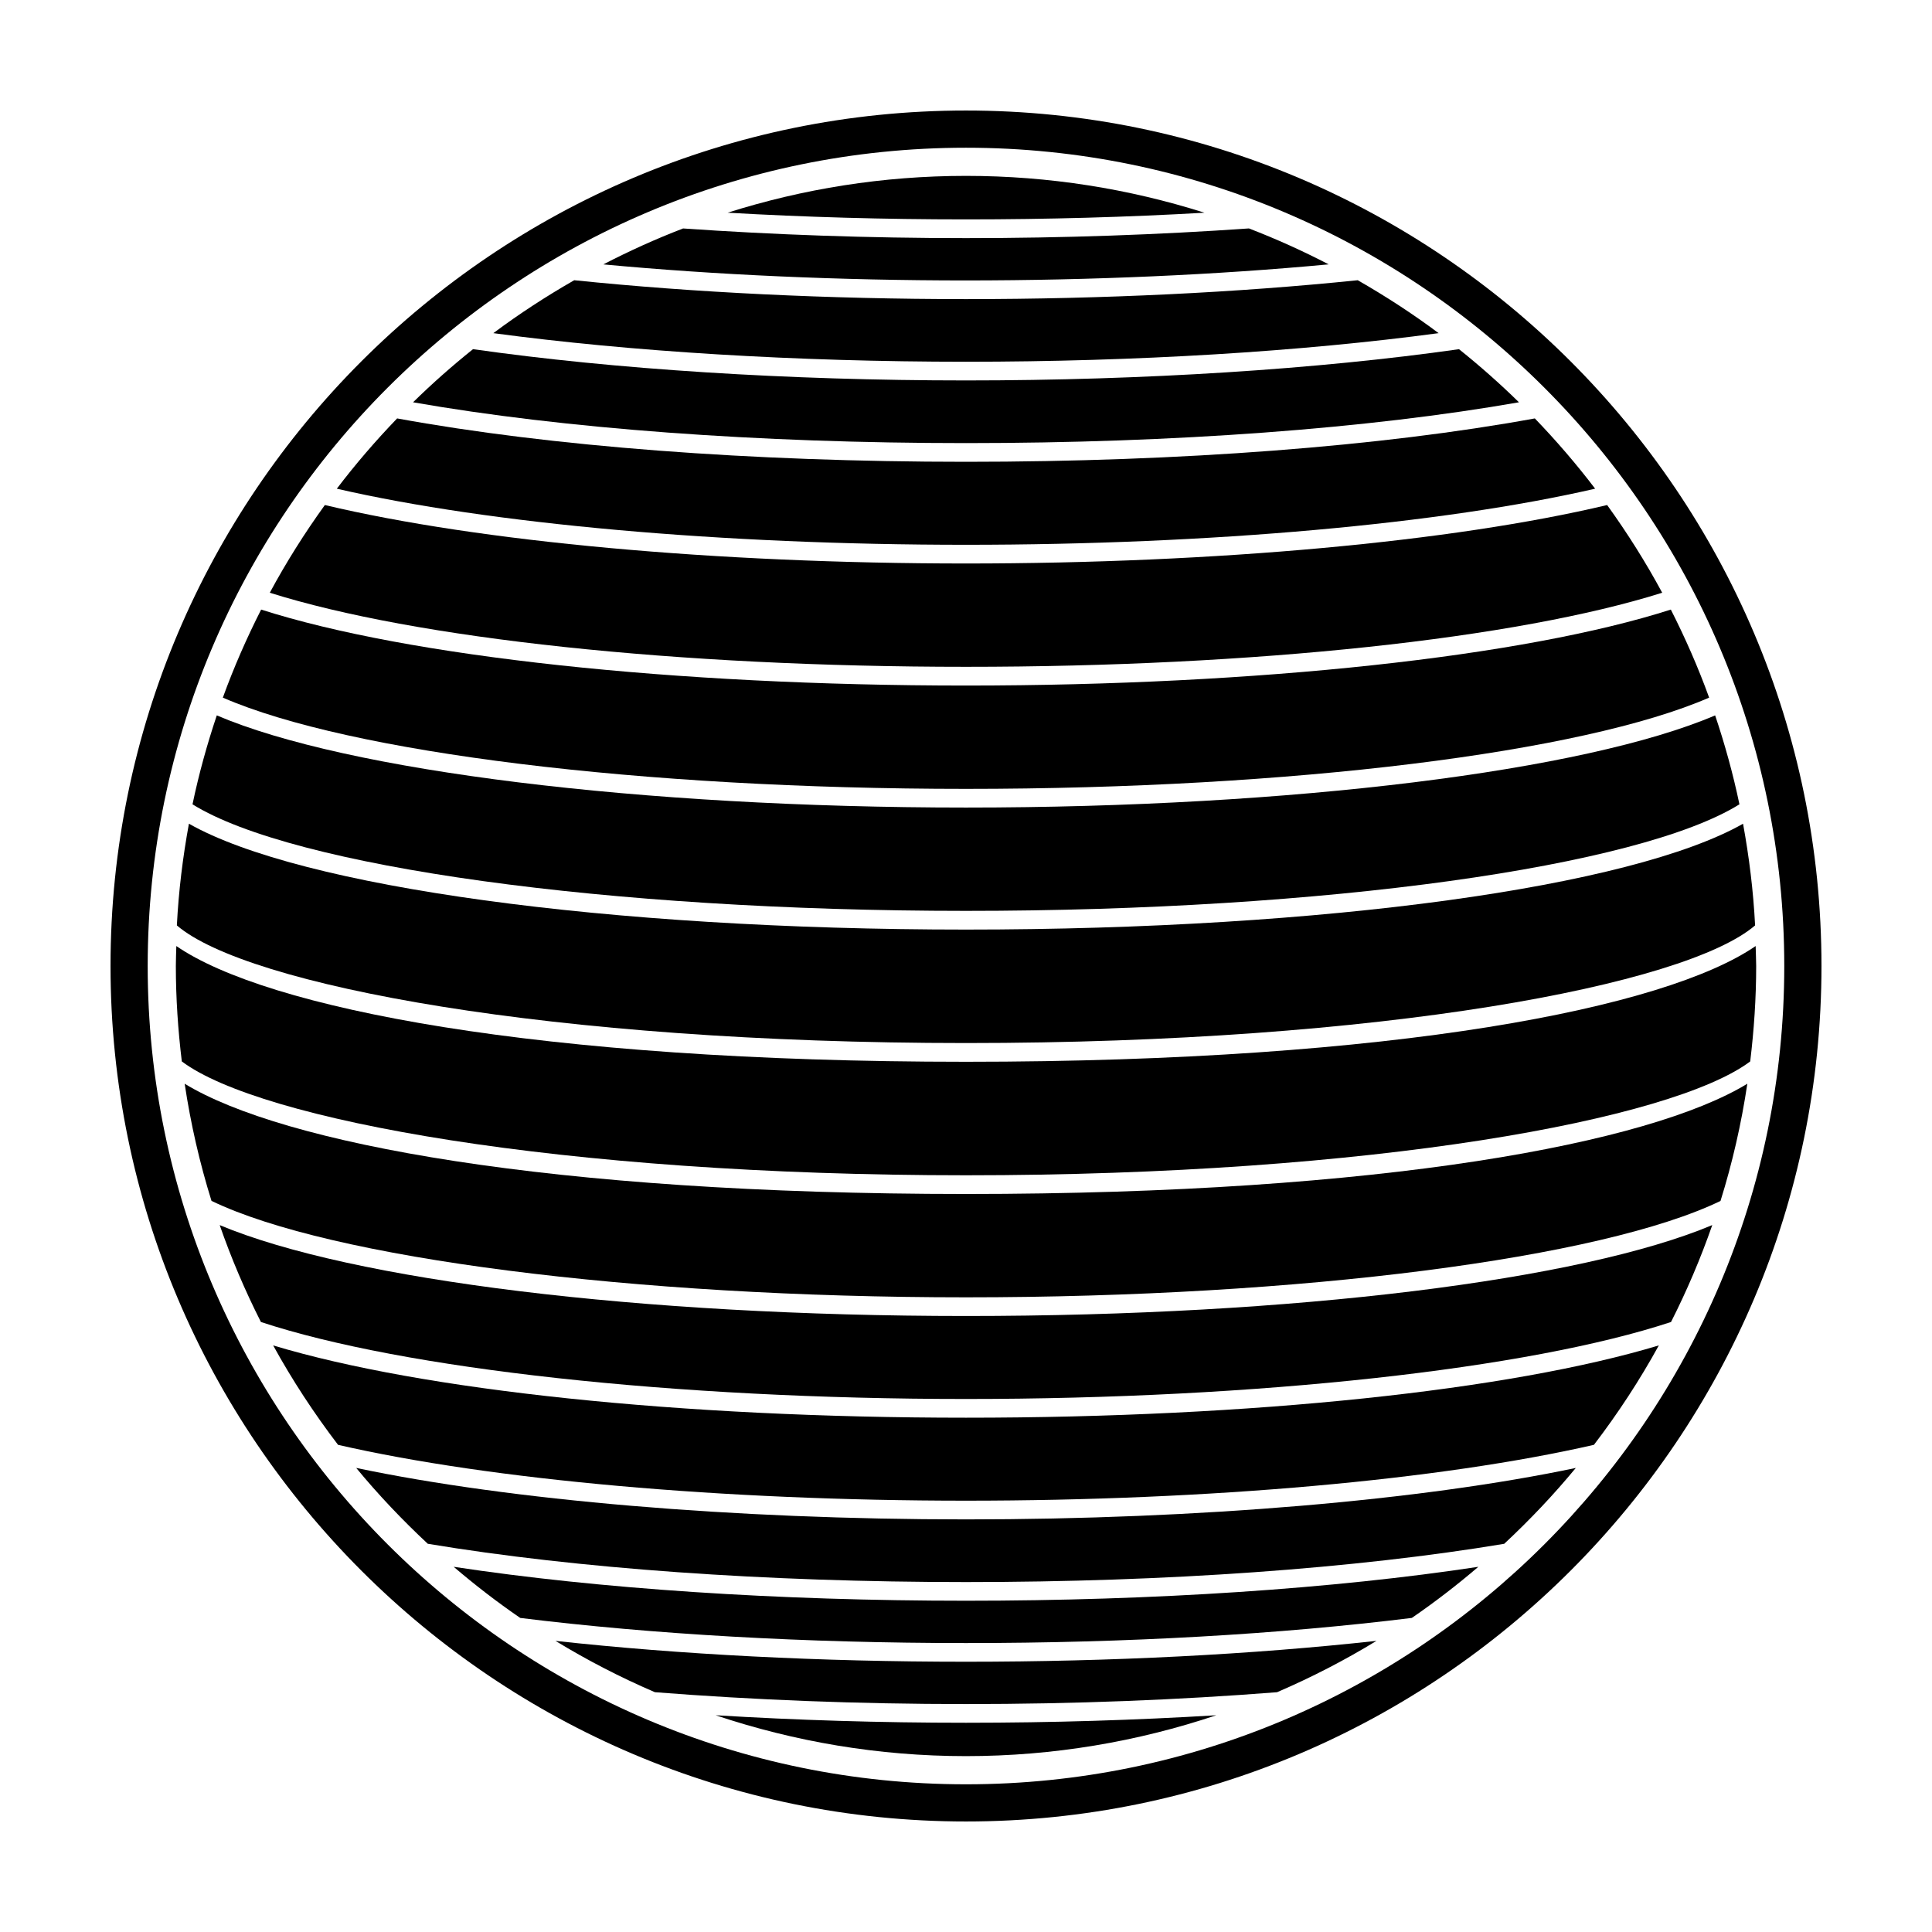
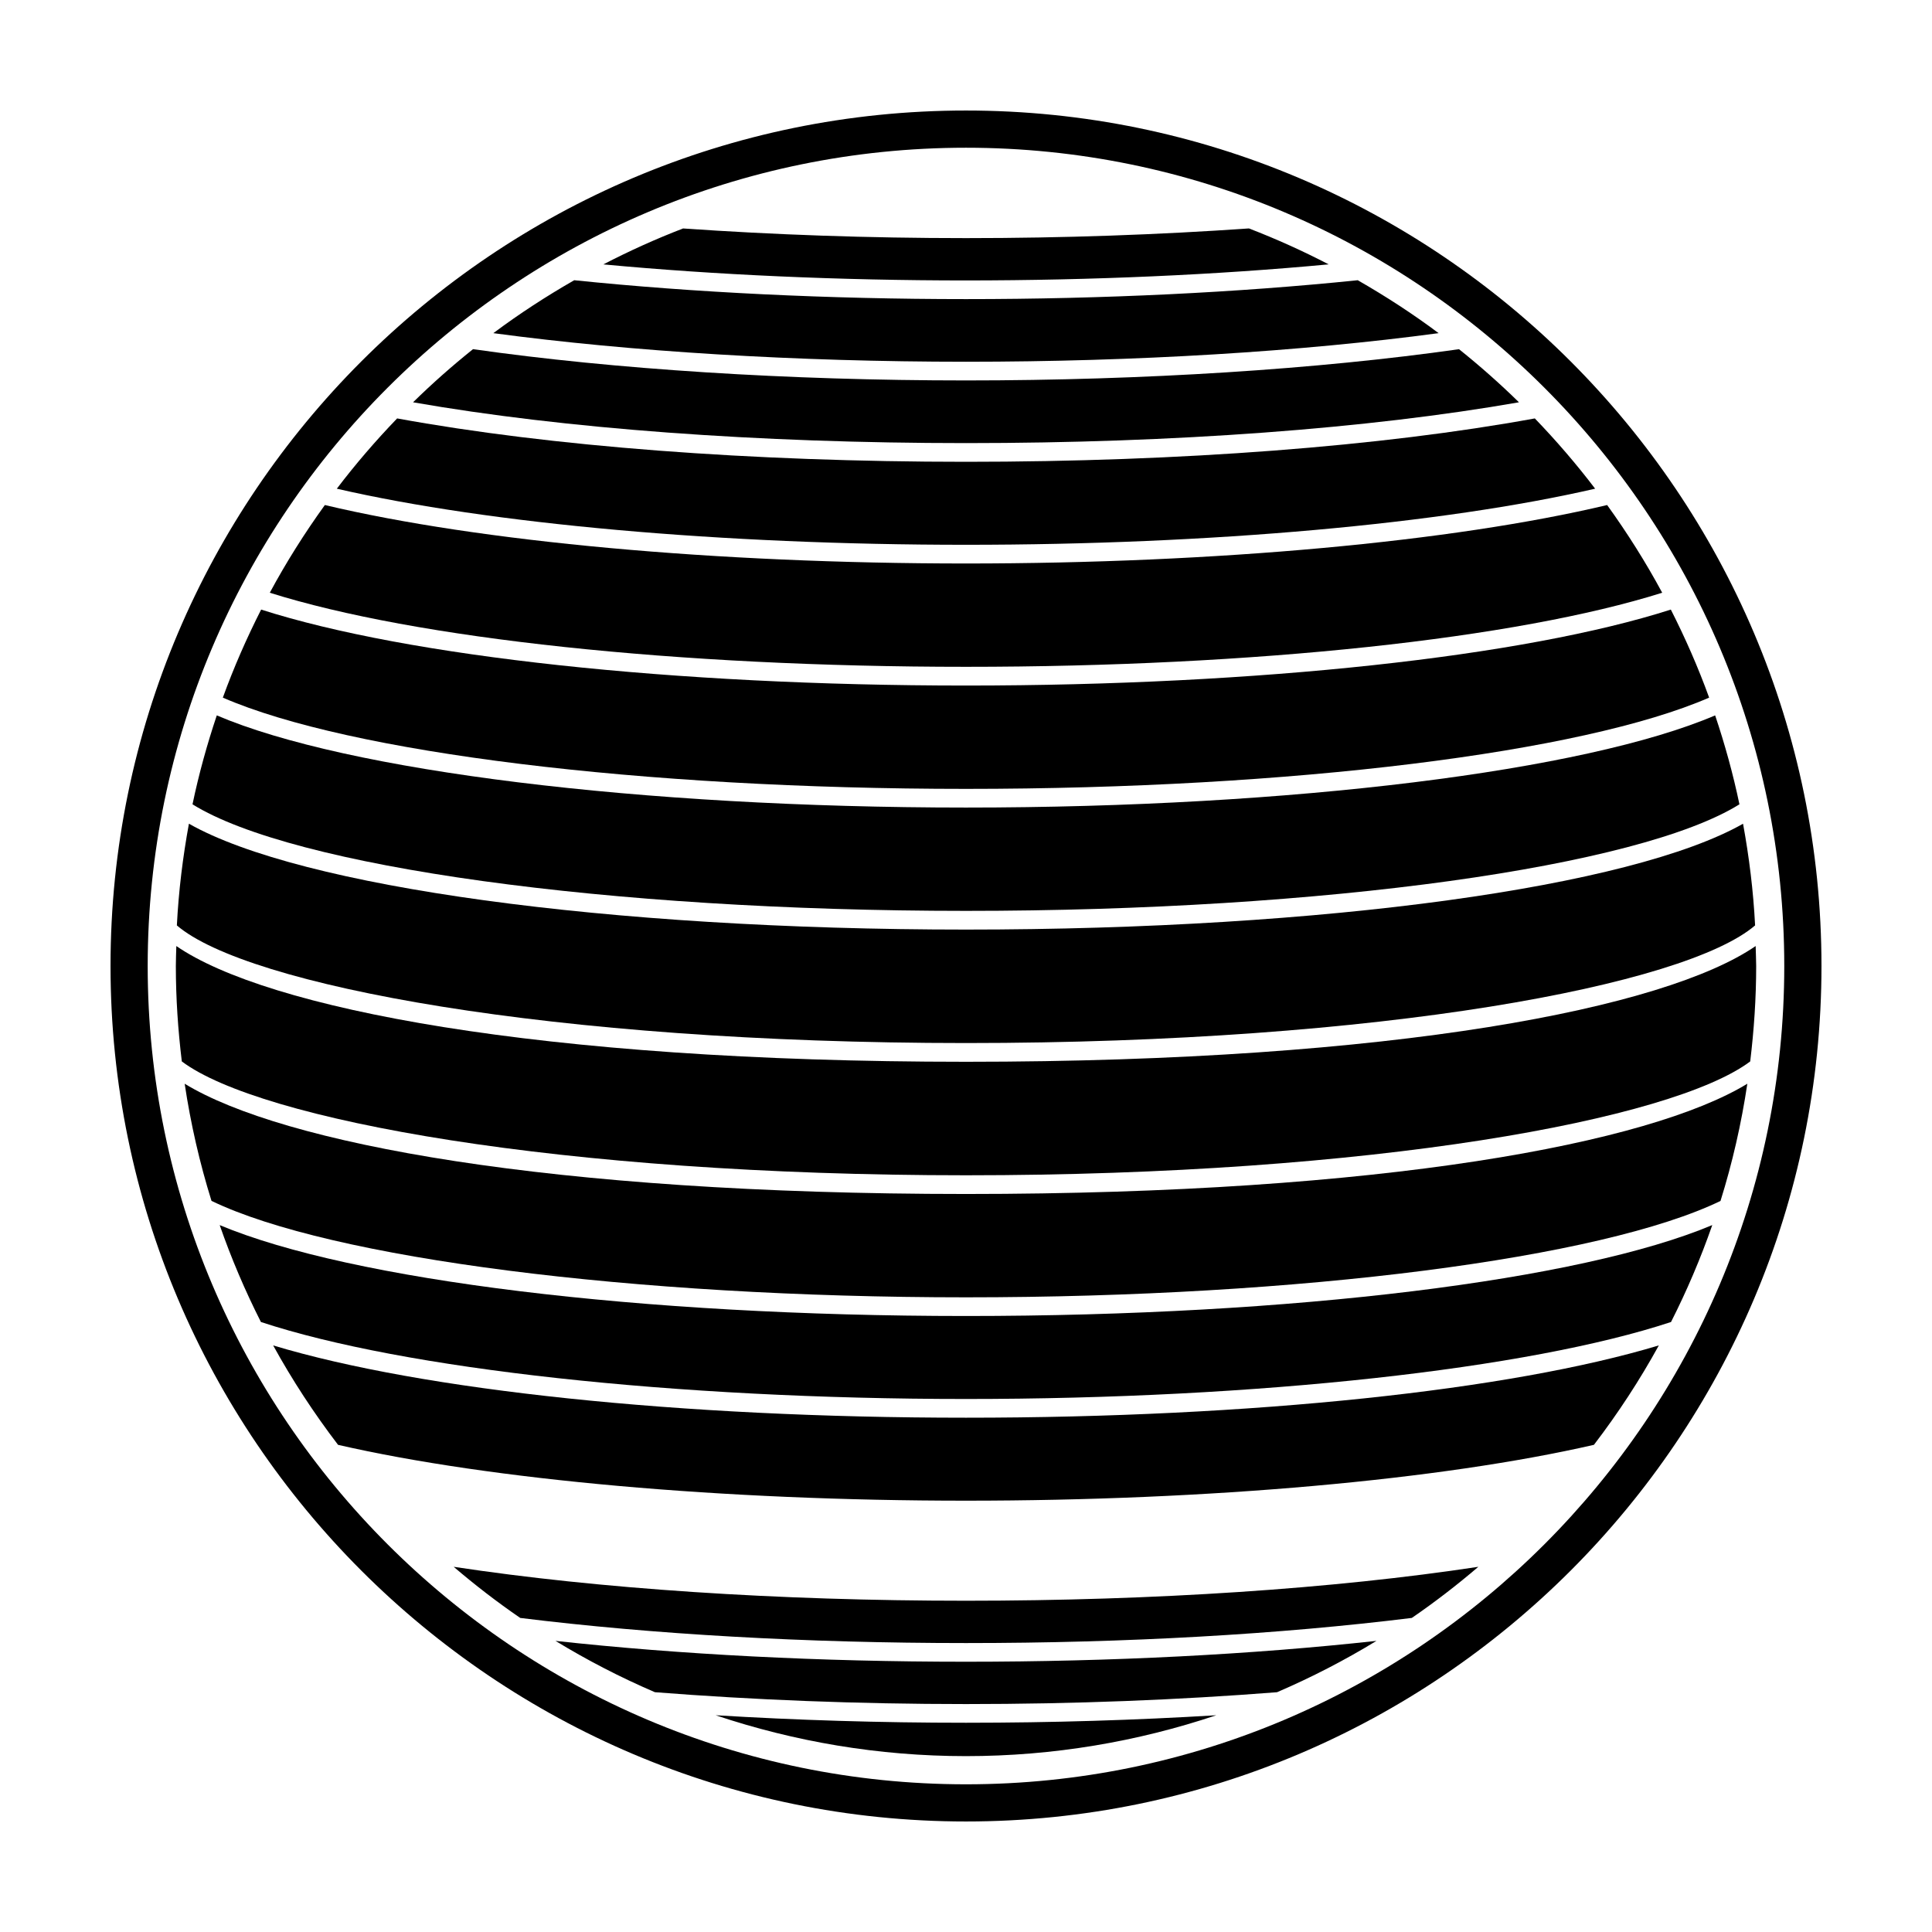
<svg xmlns="http://www.w3.org/2000/svg" fill="#000000" width="800px" height="800px" version="1.1" viewBox="144 144 512 512">
  <g>
    <path d="m400 173.29c-125.01 0-226.71 101.7-226.71 226.71s101.7 226.71 226.71 226.71 226.71-101.7 226.71-226.71c-0.004-125.01-101.71-226.71-226.71-226.71zm0 443.57c-119.57 0-216.86-97.277-216.86-216.85s97.281-216.86 216.86-216.86 216.85 97.281 216.85 216.86-97.277 216.85-216.85 216.85z" />
    <path d="m216.39 500.55c5.078 9.23 10.844 18.027 17.199 26.348 40.594 9.297 101.98 14.797 166.41 14.797 64.422 0 125.82-5.5 166.41-14.801 6.363-8.324 12.125-17.121 17.199-26.348-39.457 11.91-107.88 19.16-183.61 19.16-75.734 0-144.14-7.25-183.61-19.156z" />
    <path d="m202.22 468.66c3.078 8.848 6.742 17.422 10.926 25.684 37.734 12.465 109.67 20.402 186.85 20.402s149.12-7.941 186.84-20.402c4.191-8.266 7.848-16.836 10.934-25.688-34.758 14.609-110.96 24.098-197.78 24.098-86.465-0.004-162.97-9.5-197.78-24.094z" />
    <path d="m192.94 431.2c1.594 10.625 3.977 21 7.109 31.043 31.371 15.176 111.62 25.562 199.95 25.562 88.672 0 168.57-10.359 199.95-25.543 3.141-10.051 5.523-20.43 7.113-31.066-25.824 15.781-96.609 29.223-207.06 29.223-110.45 0-181.24-13.441-207.06-29.219z" />
    <path d="m596.94 328.88c-2.906-8.027-6.328-15.801-10.152-23.336-38.918 12.469-109.41 20.133-186.79 20.133-77.391 0-147.88-7.664-186.79-20.133-3.828 7.535-7.246 15.316-10.152 23.336 33.484 14.566 110.84 24.18 196.94 24.18 86.098 0 163.46-9.609 196.94-24.18z" />
    <path d="m584.5 301.08c-4.352-8.086-9.25-15.828-14.59-23.242-40.938 9.723-103.73 15.492-169.91 15.492-66.176 0-128.97-5.762-169.91-15.492-5.34 7.406-10.238 15.156-14.59 23.242 38.566 12.168 108.09 19.633 184.5 19.633 76.41 0 145.93-7.469 184.5-19.633z" />
    <path d="m604.97 357.16c-1.676-8.039-3.859-15.895-6.438-23.574-34.465 14.73-112.28 24.426-198.54 24.426-86.258 0-164.07-9.691-198.54-24.426-2.574 7.68-4.758 15.527-6.434 23.566 26.566 16.551 109.99 28.238 204.98 28.238 95.035 0.004 178.41-11.68 204.96-28.23z" />
    <path d="m609.12 389.25c-0.465-9.16-1.582-18.141-3.195-26.953-29.453 16.738-110.73 28.051-205.93 28.051-95.156 0-176.47-11.316-205.93-28.059-1.613 8.812-2.731 17.801-3.195 26.953 18.434 15.855 99.195 31.176 209.12 31.176 109.93 0.008 190.69-15.316 209.12-31.168z" />
    <path d="m609.26 394.71c-23.781 16.398-95.445 30.672-209.26 30.672s-185.48-14.27-209.27-30.672c-0.043 1.766-0.129 3.519-0.129 5.293 0 8.566 0.578 16.988 1.582 25.285 20.609 15.492 100.21 30.172 207.82 30.172 107.61 0 187.2-14.68 207.82-30.172 1.004-8.297 1.582-16.727 1.582-25.285-0.012-1.773-0.098-3.527-0.141-5.293z" />
    <path d="m525.25 232.29c-6.828-5.109-14-9.766-21.434-14.027-31.723 3.266-67.402 5.004-103.82 5.004-36.434 0-72.117-1.738-103.82-5.004-7.43 4.262-14.609 8.918-21.434 14.027 36.336 4.887 80.246 7.578 125.25 7.578 45.004 0 88.91-2.691 125.25-7.578z" />
    <path d="m496.11 214.06c-6.836-3.547-13.879-6.731-21.129-9.523-23.961 1.668-49.086 2.566-74.98 2.566-25.902 0-51.02-0.891-74.977-2.559-7.25 2.793-14.297 5.977-21.129 9.523 29.695 2.785 62.59 4.254 96.113 4.254 33.492-0.012 66.387-1.477 96.102-4.262z" />
    <path d="m546.54 250.61c-5.055-4.957-10.359-9.645-15.887-14.07-37.441 5.328-83.453 8.281-130.65 8.281s-93.211-2.953-130.65-8.289c-5.527 4.43-10.836 9.117-15.887 14.078 39.863 6.988 91.406 10.816 146.54 10.816 55.121 0 106.67-3.828 146.53-10.816z" />
-     <path d="m463.19 200.37c-19.949-6.324-41.176-9.762-63.191-9.762-22.012 0-43.227 3.438-63.172 9.758 20.355 1.176 41.508 1.777 63.172 1.777 21.668 0 42.832-0.598 63.191-1.773z" />
+     <path d="m463.19 200.37z" />
    <path d="m566.73 273.51c-4.961-6.523-10.312-12.73-15.984-18.625-40.605 7.422-93.789 11.496-150.75 11.496-56.965 0-110.16-4.074-150.75-11.496-5.68 5.894-11.027 12.102-15.984 18.625 40.598 9.344 102.03 14.863 166.73 14.863 64.711 0.004 126.14-5.512 166.73-14.863z" />
    <path d="m291.21 578.85c8.414 5.133 17.219 9.68 26.348 13.602 26.109 2.047 53.719 3.144 82.438 3.144s56.324-1.094 82.434-3.141c9.133-3.926 17.941-8.473 26.355-13.609-32.926 3.613-70.078 5.531-108.79 5.531-38.699 0.004-75.855-1.914-108.79-5.527z" />
    <path d="m264.23 559.22c5.637 4.812 11.512 9.352 17.637 13.551 35.102 4.344 75.676 6.656 118.14 6.656 42.477 0 83.055-2.312 118.14-6.66 6.125-4.203 11.996-8.734 17.629-13.547-38.375 5.824-85.863 8.992-135.77 8.992s-97.402-3.168-135.77-8.992z" />
    <path d="m333.66 598.56c20.863 6.988 43.152 10.832 66.336 10.832s45.473-3.844 66.336-10.832c-21.301 1.293-43.469 1.988-66.336 1.988-22.867 0.004-45.031-0.691-66.336-1.988z" />
-     <path d="m238.4 533.02c5.871 7.117 12.227 13.809 18.969 20.098 39.352 6.555 89.602 10.148 142.63 10.148s103.28-3.586 142.63-10.141c6.746-6.289 13.105-12.984 18.973-20.102-40.863 8.586-99.871 13.633-161.6 13.633-61.738 0-120.74-5.047-161.6-13.637z" />
  </g>
</svg>